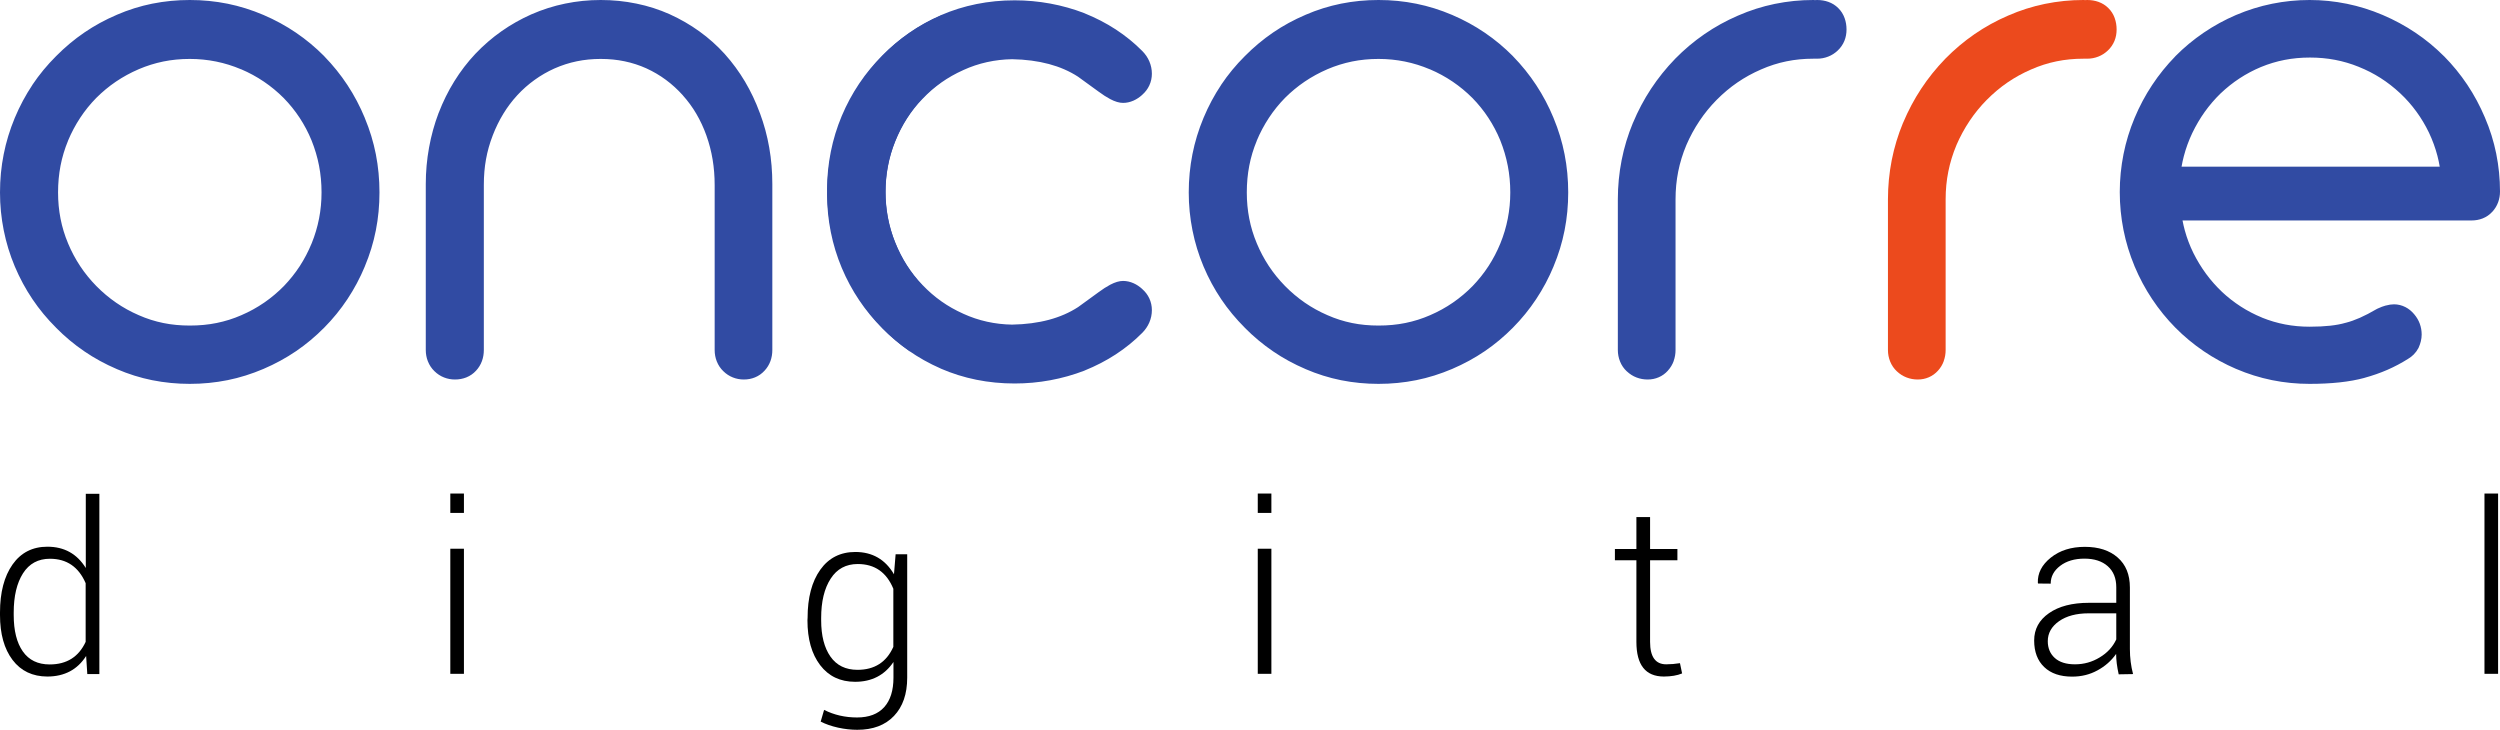
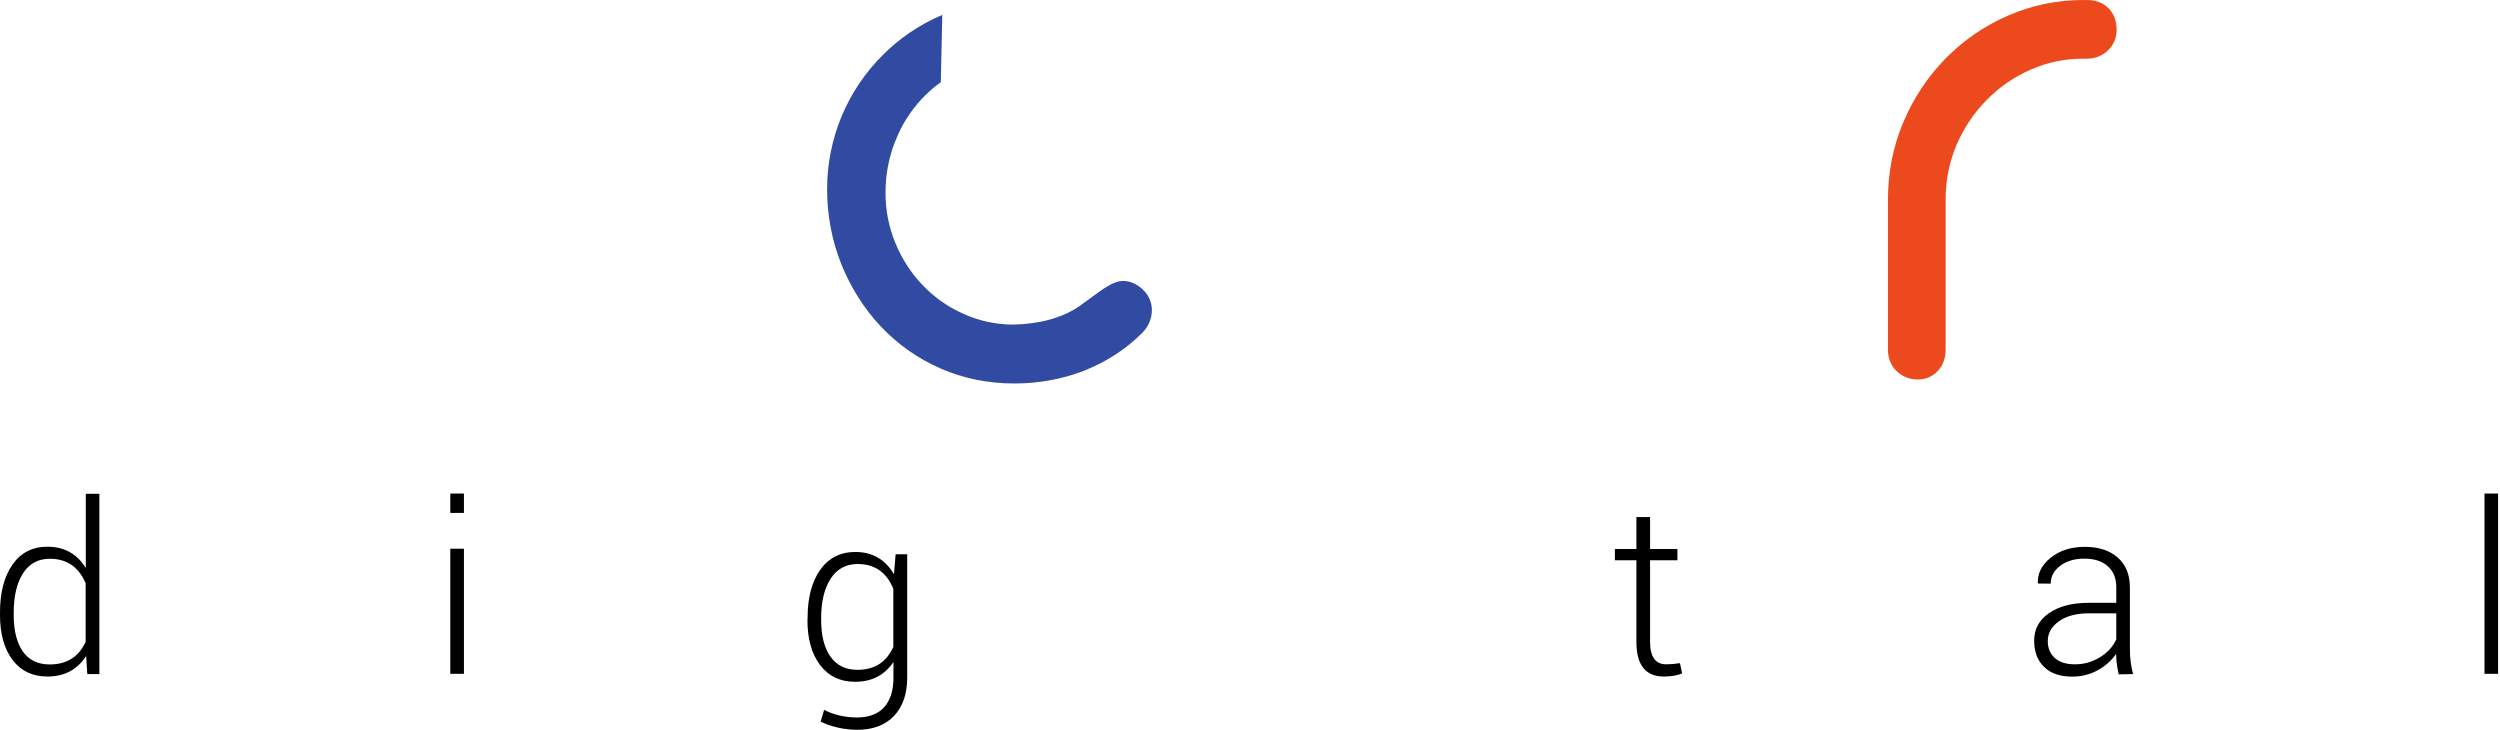
<svg xmlns="http://www.w3.org/2000/svg" width="161" height="47" viewBox="0 0 161 47" fill="none">
  <path d="M123.506 24.44C123.253 24.44 123.014 24.397 122.787 24.31C122.558 24.223 122.35 24.092 122.164 23.918V23.919C121.971 23.739 121.825 23.527 121.727 23.284C121.632 23.049 121.584 22.8 121.584 22.538V12.843C121.584 11.983 121.666 11.14 121.827 10.316C121.991 9.488 122.234 8.685 122.557 7.906H122.56C122.885 7.13 123.272 6.401 123.72 5.721C124.173 5.033 124.692 4.388 125.274 3.787L125.277 3.783C125.861 3.189 126.489 2.661 127.16 2.198C127.835 1.733 128.556 1.335 129.324 1.004V1.004C130.095 0.667 130.883 0.417 131.688 0.251C132.507 0.083 133.335 0 134.173 0H134.222L134.255 0.009C134.306 0.003 134.358 0 134.413 0C134.675 0 134.918 0.041 135.14 0.12C135.385 0.207 135.598 0.341 135.775 0.518C135.963 0.7 136.099 0.918 136.188 1.166V1.17C136.27 1.399 136.31 1.645 136.31 1.901C136.31 2.157 136.267 2.399 136.175 2.626C136.079 2.863 135.935 3.075 135.739 3.259L135.738 3.258C135.562 3.426 135.359 3.557 135.131 3.645C134.904 3.734 134.665 3.78 134.413 3.78H134.173C133.571 3.78 132.991 3.836 132.435 3.951C131.881 4.065 131.337 4.239 130.808 4.472L130.801 4.475C130.261 4.709 129.755 4.988 129.283 5.311C128.817 5.63 128.37 6.005 127.949 6.431L127.947 6.431C127.539 6.844 127.17 7.295 126.843 7.783C126.513 8.278 126.23 8.799 125.995 9.343H125.996C125.762 9.901 125.587 10.47 125.471 11.05C125.356 11.621 125.299 12.219 125.299 12.843V22.538C125.299 22.784 125.259 23.02 125.179 23.243L125.182 23.244C125.099 23.479 124.973 23.688 124.808 23.869C124.636 24.058 124.441 24.201 124.214 24.297C123.993 24.392 123.758 24.44 123.506 24.44Z" fill="#EC4A1D" />
-   <path d="M12.223 24.721C11.4 24.721 10.595 24.643 9.811 24.486H9.807C9.027 24.329 8.263 24.089 7.517 23.767L7.518 23.766C6.772 23.447 6.078 23.068 5.434 22.628C4.779 22.183 4.171 21.673 3.606 21.102L3.607 21.1C3.039 20.535 2.534 19.926 2.093 19.271C1.649 18.613 1.269 17.908 0.952 17.157C0.638 16.409 0.4 15.635 0.241 14.836C0.08 14.032 0 13.218 0 12.393C0 11.554 0.079 10.734 0.238 9.934C0.394 9.142 0.632 8.361 0.952 7.592C1.268 6.835 1.649 6.125 2.092 5.461L2.089 5.46C2.531 4.801 3.04 4.186 3.612 3.616C4.182 3.041 4.788 2.533 5.434 2.093C6.078 1.653 6.772 1.274 7.518 0.956L7.517 0.955C8.263 0.632 9.027 0.393 9.807 0.235H9.811C10.595 0.078 11.4 0 12.223 0C13.054 0 13.865 0.08 14.656 0.239C15.438 0.398 16.209 0.639 16.966 0.962C17.721 1.285 18.42 1.667 19.064 2.106C19.718 2.551 20.323 3.056 20.881 3.619L20.884 3.626C21.444 4.201 21.942 4.818 22.377 5.48C22.812 6.142 23.186 6.85 23.497 7.603L23.495 7.604C23.814 8.367 24.05 9.145 24.205 9.937C24.362 10.738 24.438 11.556 24.438 12.393C24.438 13.226 24.362 14.038 24.205 14.832C24.049 15.624 23.813 16.397 23.495 17.154H23.497C23.189 17.896 22.814 18.6 22.374 19.264C21.937 19.924 21.439 20.535 20.881 21.099L20.877 21.102C20.315 21.67 19.712 22.175 19.064 22.616C18.42 23.054 17.721 23.436 16.966 23.759C16.209 24.082 15.438 24.324 14.656 24.482C13.865 24.641 13.054 24.721 12.223 24.721ZM148.737 24.721C147.084 24.721 145.511 24.401 144.01 23.759H144.007C143.268 23.441 142.571 23.06 141.918 22.617C141.257 22.167 140.649 21.662 140.095 21.102C139.542 20.542 139.041 19.928 138.596 19.259C138.157 18.6 137.78 17.895 137.466 17.149V17.146C137.151 16.39 136.913 15.615 136.754 14.816C136.594 14.009 136.513 13.193 136.513 12.368C136.513 11.549 136.594 10.735 136.754 9.929C136.913 9.131 137.15 8.355 137.466 7.6C137.782 6.844 138.16 6.136 138.597 5.477C139.036 4.813 139.535 4.198 140.092 3.626L140.095 3.619C140.649 3.06 141.257 2.554 141.918 2.105C142.571 1.661 143.268 1.28 144.007 0.962H144.01C144.757 0.644 145.525 0.404 146.315 0.243C147.113 0.081 147.921 0 148.737 0C149.541 0 150.343 0.081 151.139 0.243C151.925 0.404 152.693 0.644 153.44 0.962C154.194 1.283 154.899 1.664 155.552 2.104C156.212 2.546 156.826 3.053 157.391 3.619H157.394C157.951 4.183 158.451 4.794 158.893 5.455C159.33 6.109 159.709 6.815 160.031 7.573H160.03C160.355 8.328 160.596 9.102 160.757 9.896C160.918 10.699 161 11.509 161 12.329C161 12.575 160.96 12.805 160.881 13.023C160.798 13.25 160.674 13.453 160.508 13.636L160.507 13.635C160.331 13.828 160.122 13.972 159.885 14.066C159.662 14.154 159.422 14.198 159.165 14.198H140.554C140.596 14.416 140.645 14.63 140.702 14.839C140.838 15.336 141.022 15.82 141.253 16.292C141.492 16.77 141.764 17.217 142.069 17.632C142.373 18.045 142.713 18.431 143.089 18.788L143.088 18.79C143.47 19.147 143.878 19.465 144.311 19.744C144.737 20.018 145.194 20.256 145.685 20.457L145.684 20.459C146.16 20.651 146.652 20.796 147.16 20.894C147.662 20.99 148.188 21.04 148.737 21.04C149.241 21.04 149.686 21.017 150.069 20.975C150.442 20.934 150.77 20.872 151.051 20.79L151.077 20.784C151.356 20.713 151.657 20.607 151.977 20.466C152.309 20.319 152.669 20.132 153.054 19.906L153.125 19.87C153.316 19.782 153.486 19.718 153.636 19.677L153.637 19.679C153.834 19.626 154.013 19.598 154.171 19.598C154.431 19.598 154.678 19.66 154.909 19.777C155.122 19.886 155.312 20.041 155.476 20.239C155.636 20.428 155.755 20.633 155.835 20.85C155.917 21.076 155.956 21.309 155.956 21.548C155.956 21.688 155.937 21.833 155.901 21.982C155.869 22.113 155.825 22.239 155.77 22.364L155.748 22.413C155.666 22.568 155.566 22.706 155.447 22.826C155.343 22.931 155.22 23.027 155.078 23.112C154.658 23.377 154.215 23.612 153.748 23.817C153.293 24.015 152.8 24.188 152.268 24.334L152.265 24.337C151.797 24.464 151.264 24.561 150.667 24.626C150.074 24.689 149.431 24.721 148.737 24.721ZM157.119 10.733C157.079 10.496 157.029 10.264 156.97 10.035C156.839 9.532 156.657 9.034 156.425 8.542C156.19 8.056 155.921 7.605 155.617 7.19C155.304 6.76 154.953 6.363 154.565 6.001C154.177 5.638 153.757 5.311 153.306 5.022C152.868 4.744 152.403 4.505 151.909 4.308L151.902 4.304C151.406 4.103 150.899 3.953 150.377 3.854C149.861 3.755 149.322 3.706 148.76 3.706C148.19 3.706 147.646 3.757 147.127 3.858C146.608 3.959 146.104 4.111 145.614 4.313V4.312C145.122 4.518 144.661 4.763 144.233 5.043C143.798 5.327 143.387 5.655 143.001 6.022V6.021C142.624 6.389 142.286 6.784 141.986 7.203C141.687 7.622 141.42 8.076 141.183 8.567C140.952 9.056 140.771 9.552 140.639 10.057C140.581 10.278 140.532 10.504 140.492 10.733H157.119ZM106.111 24.44C105.858 24.44 105.62 24.397 105.393 24.31C105.166 24.224 104.96 24.093 104.771 23.917L104.77 23.919C104.576 23.739 104.43 23.527 104.333 23.284C104.237 23.049 104.189 22.8 104.189 22.538V12.843C104.189 11.983 104.271 11.14 104.433 10.316C104.596 9.488 104.839 8.685 105.163 7.906H105.166C105.49 7.13 105.878 6.4 106.325 5.721C106.779 5.033 107.298 4.387 107.879 3.787L107.882 3.783C108.466 3.189 109.093 2.661 109.766 2.198C110.44 1.733 111.162 1.335 111.929 1.004L111.93 1.004C112.7 0.667 113.488 0.417 114.294 0.251C115.112 0.083 115.94 0 116.779 0H116.827L116.861 0.009C116.912 0.003 116.964 0 117.018 0C117.281 0 117.523 0.041 117.745 0.12C117.991 0.207 118.203 0.341 118.38 0.518C118.567 0.699 118.704 0.918 118.794 1.17C118.876 1.399 118.916 1.645 118.916 1.901C118.916 2.157 118.872 2.399 118.781 2.626C118.685 2.863 118.54 3.075 118.344 3.259V3.258C118.167 3.426 117.965 3.557 117.736 3.645C117.51 3.734 117.27 3.78 117.018 3.78H116.779C116.176 3.78 115.596 3.836 115.041 3.951C114.487 4.065 113.942 4.239 113.413 4.472L113.407 4.475C112.866 4.709 112.36 4.988 111.889 5.311C111.422 5.63 110.976 6.005 110.553 6.431C110.14 6.85 109.771 7.301 109.449 7.784C109.119 8.278 108.835 8.799 108.601 9.343C108.367 9.901 108.192 10.47 108.076 11.05C107.962 11.621 107.905 12.219 107.905 12.843V22.538C107.905 22.785 107.864 23.02 107.785 23.243L107.788 23.244C107.706 23.475 107.579 23.683 107.413 23.866V23.869C107.242 24.058 107.047 24.201 106.82 24.297C106.599 24.392 106.364 24.44 106.111 24.44ZM88.777 24.721C87.954 24.721 87.15 24.643 86.365 24.486C85.581 24.328 84.816 24.088 84.072 23.767L84.073 23.766C83.326 23.447 82.632 23.068 81.988 22.628C81.334 22.183 80.725 21.673 80.159 21.102L80.161 21.1C79.594 20.535 79.089 19.926 78.647 19.271C78.204 18.613 77.823 17.908 77.507 17.157C77.192 16.409 76.955 15.635 76.796 14.836C76.635 14.032 76.555 13.218 76.555 12.393C76.555 11.554 76.634 10.734 76.792 9.934C76.948 9.142 77.186 8.361 77.507 7.592C77.823 6.835 78.203 6.125 78.646 5.461L78.644 5.46C79.086 4.801 79.594 4.186 80.166 3.616C80.736 3.041 81.343 2.533 81.988 2.093C82.632 1.653 83.326 1.274 84.073 0.956L84.072 0.955C84.816 0.633 85.581 0.394 86.365 0.235C87.15 0.078 87.954 0 88.777 0C89.608 0 90.419 0.08 91.211 0.24C91.993 0.398 92.763 0.639 93.521 0.962C94.275 1.285 94.974 1.667 95.619 2.106C96.273 2.551 96.878 3.056 97.435 3.619L97.439 3.626C97.999 4.201 98.496 4.818 98.931 5.48C99.367 6.142 99.741 6.85 100.051 7.603L100.05 7.604C100.368 8.367 100.605 9.145 100.759 9.937C100.916 10.738 100.993 11.556 100.993 12.393C100.993 13.226 100.916 14.038 100.759 14.832C100.603 15.624 100.367 16.397 100.05 17.154H100.051C99.744 17.896 99.369 18.6 98.928 19.264C98.491 19.924 97.993 20.535 97.435 21.099L97.432 21.102C96.87 21.67 96.267 22.175 95.619 22.616C94.974 23.054 94.275 23.436 93.521 23.759C92.763 24.082 91.993 24.324 91.21 24.482C90.419 24.641 89.608 24.721 88.777 24.721ZM88.777 20.966C89.384 20.966 89.961 20.913 90.507 20.801C91.055 20.69 91.586 20.523 92.1 20.298L92.106 20.295C92.623 20.073 93.111 19.803 93.569 19.488C94.024 19.174 94.446 18.818 94.837 18.421C95.222 18.02 95.562 17.594 95.857 17.142C96.152 16.69 96.408 16.2 96.626 15.671H96.626C96.835 15.158 96.995 14.624 97.102 14.071C97.208 13.529 97.262 12.97 97.262 12.393C97.262 11.799 97.208 11.226 97.101 10.674H97.1C96.993 10.118 96.832 9.578 96.622 9.052H96.623C96.408 8.531 96.151 8.043 95.851 7.587C95.55 7.129 95.207 6.703 94.821 6.309C94.429 5.917 94.006 5.567 93.552 5.259C93.094 4.949 92.604 4.682 92.083 4.46L92.082 4.463C91.561 4.242 91.023 4.074 90.47 3.962C89.923 3.852 89.358 3.795 88.777 3.795C88.18 3.795 87.612 3.851 87.075 3.96C86.529 4.072 85.999 4.238 85.484 4.458V4.459C84.961 4.684 84.473 4.951 84.018 5.259C83.566 5.566 83.142 5.917 82.75 6.309C82.364 6.703 82.021 7.129 81.719 7.587C81.413 8.052 81.151 8.543 80.935 9.061L80.938 9.062C80.719 9.588 80.558 10.124 80.453 10.671C80.346 11.223 80.294 11.797 80.294 12.393C80.294 12.973 80.346 13.536 80.453 14.081C80.56 14.626 80.72 15.154 80.935 15.664V15.667C81.153 16.188 81.413 16.677 81.715 17.135C82.017 17.591 82.363 18.017 82.752 18.414C83.147 18.817 83.574 19.177 84.034 19.494C84.486 19.805 84.97 20.073 85.484 20.295L85.491 20.298C86.006 20.526 86.534 20.693 87.075 20.803C87.611 20.913 88.18 20.966 88.777 20.966ZM29.301 24.44C29.053 24.44 28.817 24.396 28.593 24.307C28.366 24.217 28.162 24.084 27.979 23.905C27.796 23.729 27.655 23.518 27.559 23.275L27.558 23.276C27.466 23.046 27.42 22.798 27.42 22.538V11.854C27.42 11.056 27.491 10.271 27.632 9.498C27.771 8.727 27.978 7.985 28.247 7.272L28.251 7.269C28.527 6.551 28.861 5.874 29.256 5.237C29.654 4.596 30.106 4.005 30.613 3.467L30.617 3.463C31.137 2.917 31.695 2.434 32.295 2.013C32.896 1.59 33.542 1.225 34.233 0.918H34.237C34.928 0.615 35.646 0.386 36.394 0.232C37.144 0.077 37.908 0 38.687 0C39.474 0 40.24 0.077 40.988 0.232C41.736 0.385 42.45 0.614 43.132 0.918L43.136 0.921C43.816 1.23 44.452 1.596 45.039 2.02C45.633 2.447 46.178 2.932 46.673 3.477L46.677 3.483C47.166 4.03 47.601 4.621 47.977 5.254C48.349 5.882 48.669 6.556 48.933 7.276L48.935 7.275C49.205 8.001 49.407 8.743 49.539 9.505C49.673 10.268 49.738 11.05 49.738 11.854V22.538C49.738 22.792 49.698 23.031 49.617 23.253C49.532 23.483 49.406 23.69 49.239 23.869C49.063 24.063 48.857 24.206 48.624 24.302C48.4 24.395 48.16 24.44 47.905 24.44C47.657 24.44 47.421 24.396 47.197 24.307C46.97 24.217 46.765 24.084 46.583 23.905C46.399 23.729 46.258 23.518 46.162 23.275L46.161 23.276C46.07 23.046 46.024 22.798 46.024 22.538V11.926C46.024 11.349 45.98 10.797 45.892 10.27C45.803 9.739 45.671 9.226 45.494 8.733V8.73C45.318 8.236 45.101 7.768 44.843 7.328C44.593 6.902 44.304 6.508 43.978 6.145V6.141C43.644 5.769 43.281 5.437 42.886 5.144C42.497 4.856 42.079 4.61 41.629 4.404V4.403C41.181 4.202 40.711 4.049 40.221 3.947C39.739 3.846 39.227 3.795 38.687 3.795C38.147 3.795 37.632 3.846 37.147 3.947C36.652 4.049 36.172 4.204 35.711 4.408V4.407C35.255 4.613 34.828 4.858 34.43 5.145C34.032 5.43 33.662 5.757 33.317 6.127L33.318 6.128C32.977 6.497 32.677 6.896 32.416 7.324C32.152 7.756 31.923 8.225 31.73 8.725V8.728C31.536 9.227 31.393 9.736 31.299 10.256C31.205 10.775 31.159 11.324 31.159 11.902V22.538C31.159 22.793 31.118 23.031 31.037 23.253C30.953 23.483 30.826 23.69 30.66 23.869C30.482 24.065 30.27 24.209 30.029 24.306C29.802 24.396 29.559 24.44 29.301 24.44ZM12.223 20.966C12.83 20.966 13.407 20.913 13.952 20.801C14.5 20.69 15.032 20.523 15.545 20.298L15.551 20.295C16.069 20.073 16.556 19.803 17.015 19.488C17.47 19.174 17.892 18.818 18.283 18.421C18.668 18.02 19.008 17.594 19.303 17.142C19.597 16.69 19.853 16.2 20.071 15.671H20.072C20.28 15.158 20.44 14.625 20.548 14.071C20.653 13.529 20.707 12.97 20.707 12.393C20.707 11.798 20.653 11.223 20.546 10.671C20.44 10.12 20.279 9.58 20.068 9.052C19.854 8.531 19.597 8.043 19.297 7.587C18.996 7.129 18.652 6.703 18.266 6.309C17.875 5.917 17.451 5.567 16.997 5.259C16.54 4.949 16.05 4.682 15.528 4.46L15.527 4.463C15.006 4.242 14.468 4.074 13.915 3.962C13.368 3.852 12.803 3.795 12.223 3.795C11.625 3.795 11.057 3.851 10.52 3.96C9.974 4.072 9.445 4.238 8.93 4.458V4.459C8.406 4.684 7.918 4.951 7.463 5.259C7.011 5.566 6.588 5.917 6.196 6.309C5.81 6.703 5.466 7.129 5.164 7.587C4.858 8.052 4.597 8.543 4.381 9.061L4.383 9.062C4.165 9.588 4.004 10.124 3.898 10.671C3.792 11.223 3.739 11.797 3.739 12.393C3.739 12.973 3.792 13.536 3.898 14.081C4.005 14.626 4.165 15.154 4.38 15.664V15.667C4.598 16.188 4.858 16.677 5.161 17.135C5.463 17.591 5.808 18.017 6.197 18.414C6.592 18.817 7.02 19.177 7.48 19.494C7.931 19.805 8.415 20.073 8.93 20.295L8.937 20.298C9.451 20.526 9.979 20.693 10.52 20.803C11.057 20.913 11.625 20.966 12.223 20.966Z" fill="#314BA3" />
-   <path d="M57.41 20.495C56.446 21.61 55.552 18.308 54.971 16.923C54.39 15.538 54.095 14.072 54.095 12.534C54.095 10.948 54.381 9.443 54.947 8.026C55.513 6.617 56.302 5.36 57.314 4.282C58.341 3.195 59.545 2.35 60.907 1.754C62.277 1.158 63.759 0.86 65.345 0.86C66.811 0.86 68.205 1.118 69.543 1.633C70.881 2.172 72.029 2.921 72.978 3.879C73.224 4.129 73.352 4.418 73.352 4.749C73.352 5.03 73.24 5.28 73.009 5.481C72.786 5.683 72.555 5.787 72.324 5.787C72.108 5.787 71.734 5.594 71.2 5.2L69.87 4.234C68.627 3.429 67.066 3.009 65.185 2.977C63.951 2.994 62.788 3.252 61.696 3.75C60.596 4.241 59.633 4.925 58.812 5.787C57.983 6.649 57.346 7.656 56.884 8.782C56.422 9.918 56.198 11.085 56.198 12.301C56.198 13.557 56.422 14.757 56.875 15.908C57.322 17.059 59.542 18.027 58.763 18.928L57.41 20.495ZM58.617 22.637C57.966 22.195 57.368 21.698 56.823 21.147L56.824 21.146C56.269 20.592 55.772 19.989 55.333 19.337C54.894 18.683 54.519 17.988 54.209 17.25C53.898 16.509 53.662 15.74 53.504 14.946C53.345 14.151 53.265 13.346 53.265 12.534C53.265 11.698 53.342 10.875 53.495 10.067V10.063C53.647 9.259 53.876 8.475 54.179 7.714V7.711C54.478 6.965 54.843 6.251 55.271 5.574C55.695 4.903 56.176 4.279 56.714 3.705C57.27 3.118 57.869 2.597 58.51 2.147C59.147 1.698 59.837 1.311 60.579 0.987V0.984C61.316 0.663 62.085 0.423 62.882 0.262C63.677 0.101 64.498 0.021 65.345 0.021C66.115 0.021 66.879 0.091 67.637 0.23C68.396 0.37 69.13 0.577 69.838 0.85L69.848 0.857C70.571 1.148 71.242 1.496 71.86 1.899C72.486 2.309 73.055 2.772 73.564 3.286C73.758 3.482 73.909 3.703 74.016 3.949C74.125 4.203 74.181 4.47 74.181 4.749C74.181 5.012 74.126 5.266 74.014 5.506C73.91 5.729 73.759 5.93 73.559 6.106L73.561 6.107C73.385 6.266 73.198 6.39 73.003 6.477C72.781 6.576 72.554 6.627 72.324 6.627C72.084 6.627 71.809 6.546 71.499 6.383C71.274 6.265 71.011 6.096 70.711 5.874V5.873L69.423 4.938C68.874 4.582 68.251 4.311 67.556 4.124C66.839 3.933 66.047 3.828 65.18 3.813C64.632 3.821 64.093 3.884 63.562 4.001C63.037 4.117 62.527 4.288 62.035 4.513L62.029 4.517C61.524 4.743 61.056 5.009 60.627 5.311C60.191 5.619 59.784 5.971 59.408 6.368L59.404 6.371C59.031 6.759 58.701 7.178 58.413 7.626C58.117 8.087 57.861 8.58 57.648 9.101C57.441 9.611 57.285 10.134 57.181 10.672C57.078 11.202 57.028 11.744 57.028 12.301C57.028 12.884 57.078 13.448 57.181 13.99C57.283 14.541 57.438 15.078 57.644 15.601L57.647 15.604C57.851 16.13 58.096 16.621 58.38 17.076L58.382 17.075C58.67 17.535 58.999 17.961 59.367 18.354L58.617 22.637Z" fill="#314BA3" />
  <path d="M57.41 4.105C56.486 2.956 55.552 6.41 54.971 7.796C54.39 9.18 54.095 10.646 54.095 12.184C54.095 13.77 54.381 15.276 54.947 16.692C55.513 18.102 56.302 19.358 57.314 20.437C58.341 21.523 59.545 22.369 60.907 22.965C62.277 23.561 63.759 23.859 65.345 23.859C66.811 23.859 68.205 23.601 69.543 23.086C70.881 22.547 72.029 21.797 72.978 20.839C73.224 20.589 73.352 20.3 73.352 19.97C73.352 19.688 73.24 19.438 73.009 19.237C72.786 19.036 72.555 18.931 72.324 18.931C72.108 18.931 71.734 19.125 71.2 19.518L69.87 20.485C68.627 21.29 67.066 21.709 65.185 21.741C63.951 21.725 62.788 21.468 61.696 20.968C60.596 20.477 59.633 19.793 58.812 18.931C57.983 18.069 57.346 17.063 56.884 15.936C56.422 14.801 56.198 13.633 56.198 12.418C56.198 11.161 56.422 9.961 56.875 8.81C57.322 7.659 59.51 6.719 58.763 5.791L57.41 4.105ZM60.684 0.96C59.953 1.269 59.263 1.644 58.617 2.081C57.966 2.523 57.368 3.02 56.823 3.572L56.824 3.573C56.269 4.127 55.772 4.729 55.333 5.381C54.894 6.036 54.519 6.731 54.209 7.468C53.898 8.209 53.662 8.978 53.504 9.772C53.345 10.568 53.265 11.372 53.265 12.184C53.265 13.02 53.342 13.843 53.495 14.651V14.655C53.647 15.459 53.876 16.243 54.179 17.004V17.007C54.478 17.754 54.843 18.467 55.271 19.144C55.695 19.815 56.176 20.441 56.714 21.013C57.27 21.601 57.869 22.121 58.51 22.572C59.147 23.02 59.837 23.407 60.579 23.732V23.735C61.316 24.055 62.085 24.296 62.882 24.457C63.677 24.617 64.498 24.697 65.345 24.697C66.115 24.697 66.879 24.628 67.637 24.488C68.396 24.348 69.13 24.141 69.838 23.869L69.848 23.862C70.571 23.57 71.242 23.223 71.86 22.819C72.486 22.41 73.055 21.947 73.564 21.433C73.758 21.236 73.909 21.015 74.016 20.769C74.125 20.515 74.181 20.248 74.181 19.97C74.181 19.706 74.126 19.453 74.014 19.212C73.91 18.99 73.759 18.788 73.559 18.613L73.561 18.612C73.385 18.452 73.198 18.328 73.003 18.241C72.781 18.143 72.554 18.092 72.324 18.092C72.084 18.092 71.809 18.173 71.499 18.335C71.274 18.453 71.011 18.622 70.711 18.844V18.845L69.423 19.781V19.78C68.874 20.136 68.251 20.408 67.556 20.594C66.839 20.786 66.047 20.89 65.18 20.905C64.632 20.897 64.093 20.835 63.562 20.717C63.037 20.601 62.527 20.43 62.035 20.205L62.029 20.201C61.524 19.976 61.056 19.71 60.627 19.407C60.191 19.099 59.784 18.747 59.408 18.351L59.404 18.348C59.031 17.96 58.701 17.541 58.413 17.092C58.117 16.631 57.861 16.139 57.648 15.618C57.441 15.108 57.285 14.584 57.181 14.046C57.078 13.517 57.028 12.975 57.028 12.418C57.028 11.834 57.078 11.27 57.181 10.728C57.283 10.177 57.438 9.641 57.644 9.118L57.647 9.115C57.851 8.588 58.096 8.098 58.38 7.642L58.382 7.643C58.67 7.183 58.999 6.757 59.367 6.364C59.743 5.962 60.15 5.605 60.588 5.295L60.684 0.96Z" fill="#314BA3" />
  <path d="M0 39.606V39.45C0 38.149 0.271 37.116 0.81 36.351C1.349 35.589 2.097 35.208 3.052 35.208C4.136 35.208 4.96 35.665 5.525 36.58V31.8H6.399V43.411H5.622L5.547 42.245C4.985 43.126 4.153 43.566 3.052 43.569C2.097 43.566 1.349 43.213 0.81 42.502C0.271 41.791 0 40.825 0 39.606ZM0.883 39.45V39.606C0.883 40.61 1.078 41.393 1.469 41.951C1.86 42.51 2.436 42.79 3.2 42.79C4.296 42.79 5.066 42.305 5.516 41.336V37.557C5.064 36.509 4.296 35.984 3.215 35.984C2.458 35.984 1.88 36.297 1.48 36.924C1.084 37.548 0.883 38.392 0.883 39.45Z" fill="black" />
  <path d="M55.083 35.547C56.182 35.547 57.011 36.027 57.572 36.983L57.678 35.693H58.424V43.642C58.424 44.69 58.14 45.511 57.572 46.107C57.006 46.702 56.218 46.999 55.206 46.999C54.816 46.999 54.402 46.954 53.971 46.86C53.542 46.764 53.168 46.634 52.852 46.471L53.072 45.717C53.715 46.042 54.422 46.205 55.193 46.205C55.96 46.205 56.544 45.983 56.944 45.539C57.341 45.096 57.539 44.464 57.539 43.642V42.632C56.966 43.481 56.142 43.908 55.07 43.908C54.115 43.908 53.363 43.55 52.818 42.835C52.274 42.121 52 41.158 52 39.945L52.009 39.79C52.009 38.488 52.282 37.455 52.827 36.69C53.371 35.928 54.125 35.547 55.083 35.547ZM52.883 39.797V39.945C52.883 40.938 53.084 41.718 53.48 42.284C53.88 42.855 54.461 43.137 55.224 43.137C56.321 43.137 57.089 42.643 57.531 41.658V37.917C57.094 36.856 56.333 36.323 55.24 36.323C54.483 36.323 53.899 36.636 53.495 37.266C53.087 37.895 52.883 38.739 52.883 39.797Z" fill="black" />
-   <path d="M81.877 35.338V43.394H81V35.338H81.877ZM81.877 31.784V33.032H81V31.784H81.877Z" fill="black" />
  <path d="M29.877 35.338V43.394H29V35.338H29.877ZM29.877 31.784V33.032H29V31.784H29.877Z" fill="black" />
  <path d="M105.384 33.297H106.265V35.355H108.025V36.083H106.265V41.337C106.265 42.299 106.613 42.782 107.305 42.782C107.595 42.782 107.889 42.756 108.19 42.708L108.327 43.369C108.012 43.502 107.62 43.566 107.151 43.569C105.972 43.566 105.384 42.824 105.384 41.337V36.083H104V35.355H105.384V33.297Z" fill="black" />
  <path d="M133.447 43.575C132.679 43.575 132.078 43.372 131.648 42.959C131.218 42.55 131 41.979 131 41.248C131 40.517 131.318 39.93 131.955 39.488C132.59 39.044 133.447 38.821 134.528 38.821H136.288V37.819C136.288 37.24 136.106 36.789 135.74 36.464C135.374 36.139 134.874 35.976 134.237 35.976C133.603 35.976 133.081 36.131 132.676 36.439C132.269 36.749 132.065 37.13 132.065 37.587L131.254 37.579L131.238 37.539C131.213 36.922 131.489 36.379 132.069 35.913C132.65 35.448 133.382 35.217 134.265 35.217C135.151 35.217 135.855 35.445 136.377 35.903C136.902 36.36 137.165 37.003 137.165 37.836V41.798C137.165 42.355 137.232 42.892 137.369 43.411L136.444 43.427C136.335 42.943 136.279 42.505 136.279 42.112C135.969 42.553 135.567 42.908 135.075 43.173C134.586 43.442 134.042 43.575 133.447 43.575ZM131.877 41.294C131.877 41.74 132.028 42.101 132.327 42.372C132.628 42.646 133.061 42.782 133.631 42.782C134.201 42.782 134.732 42.635 135.22 42.338C135.71 42.045 136.065 41.658 136.288 41.178V39.498H134.511C133.721 39.498 133.084 39.667 132.6 40.006C132.118 40.346 131.877 40.775 131.877 41.294Z" fill="black" />
  <path d="M160.877 31.784V43.394H160V31.784H160.877Z" fill="black" />
</svg>